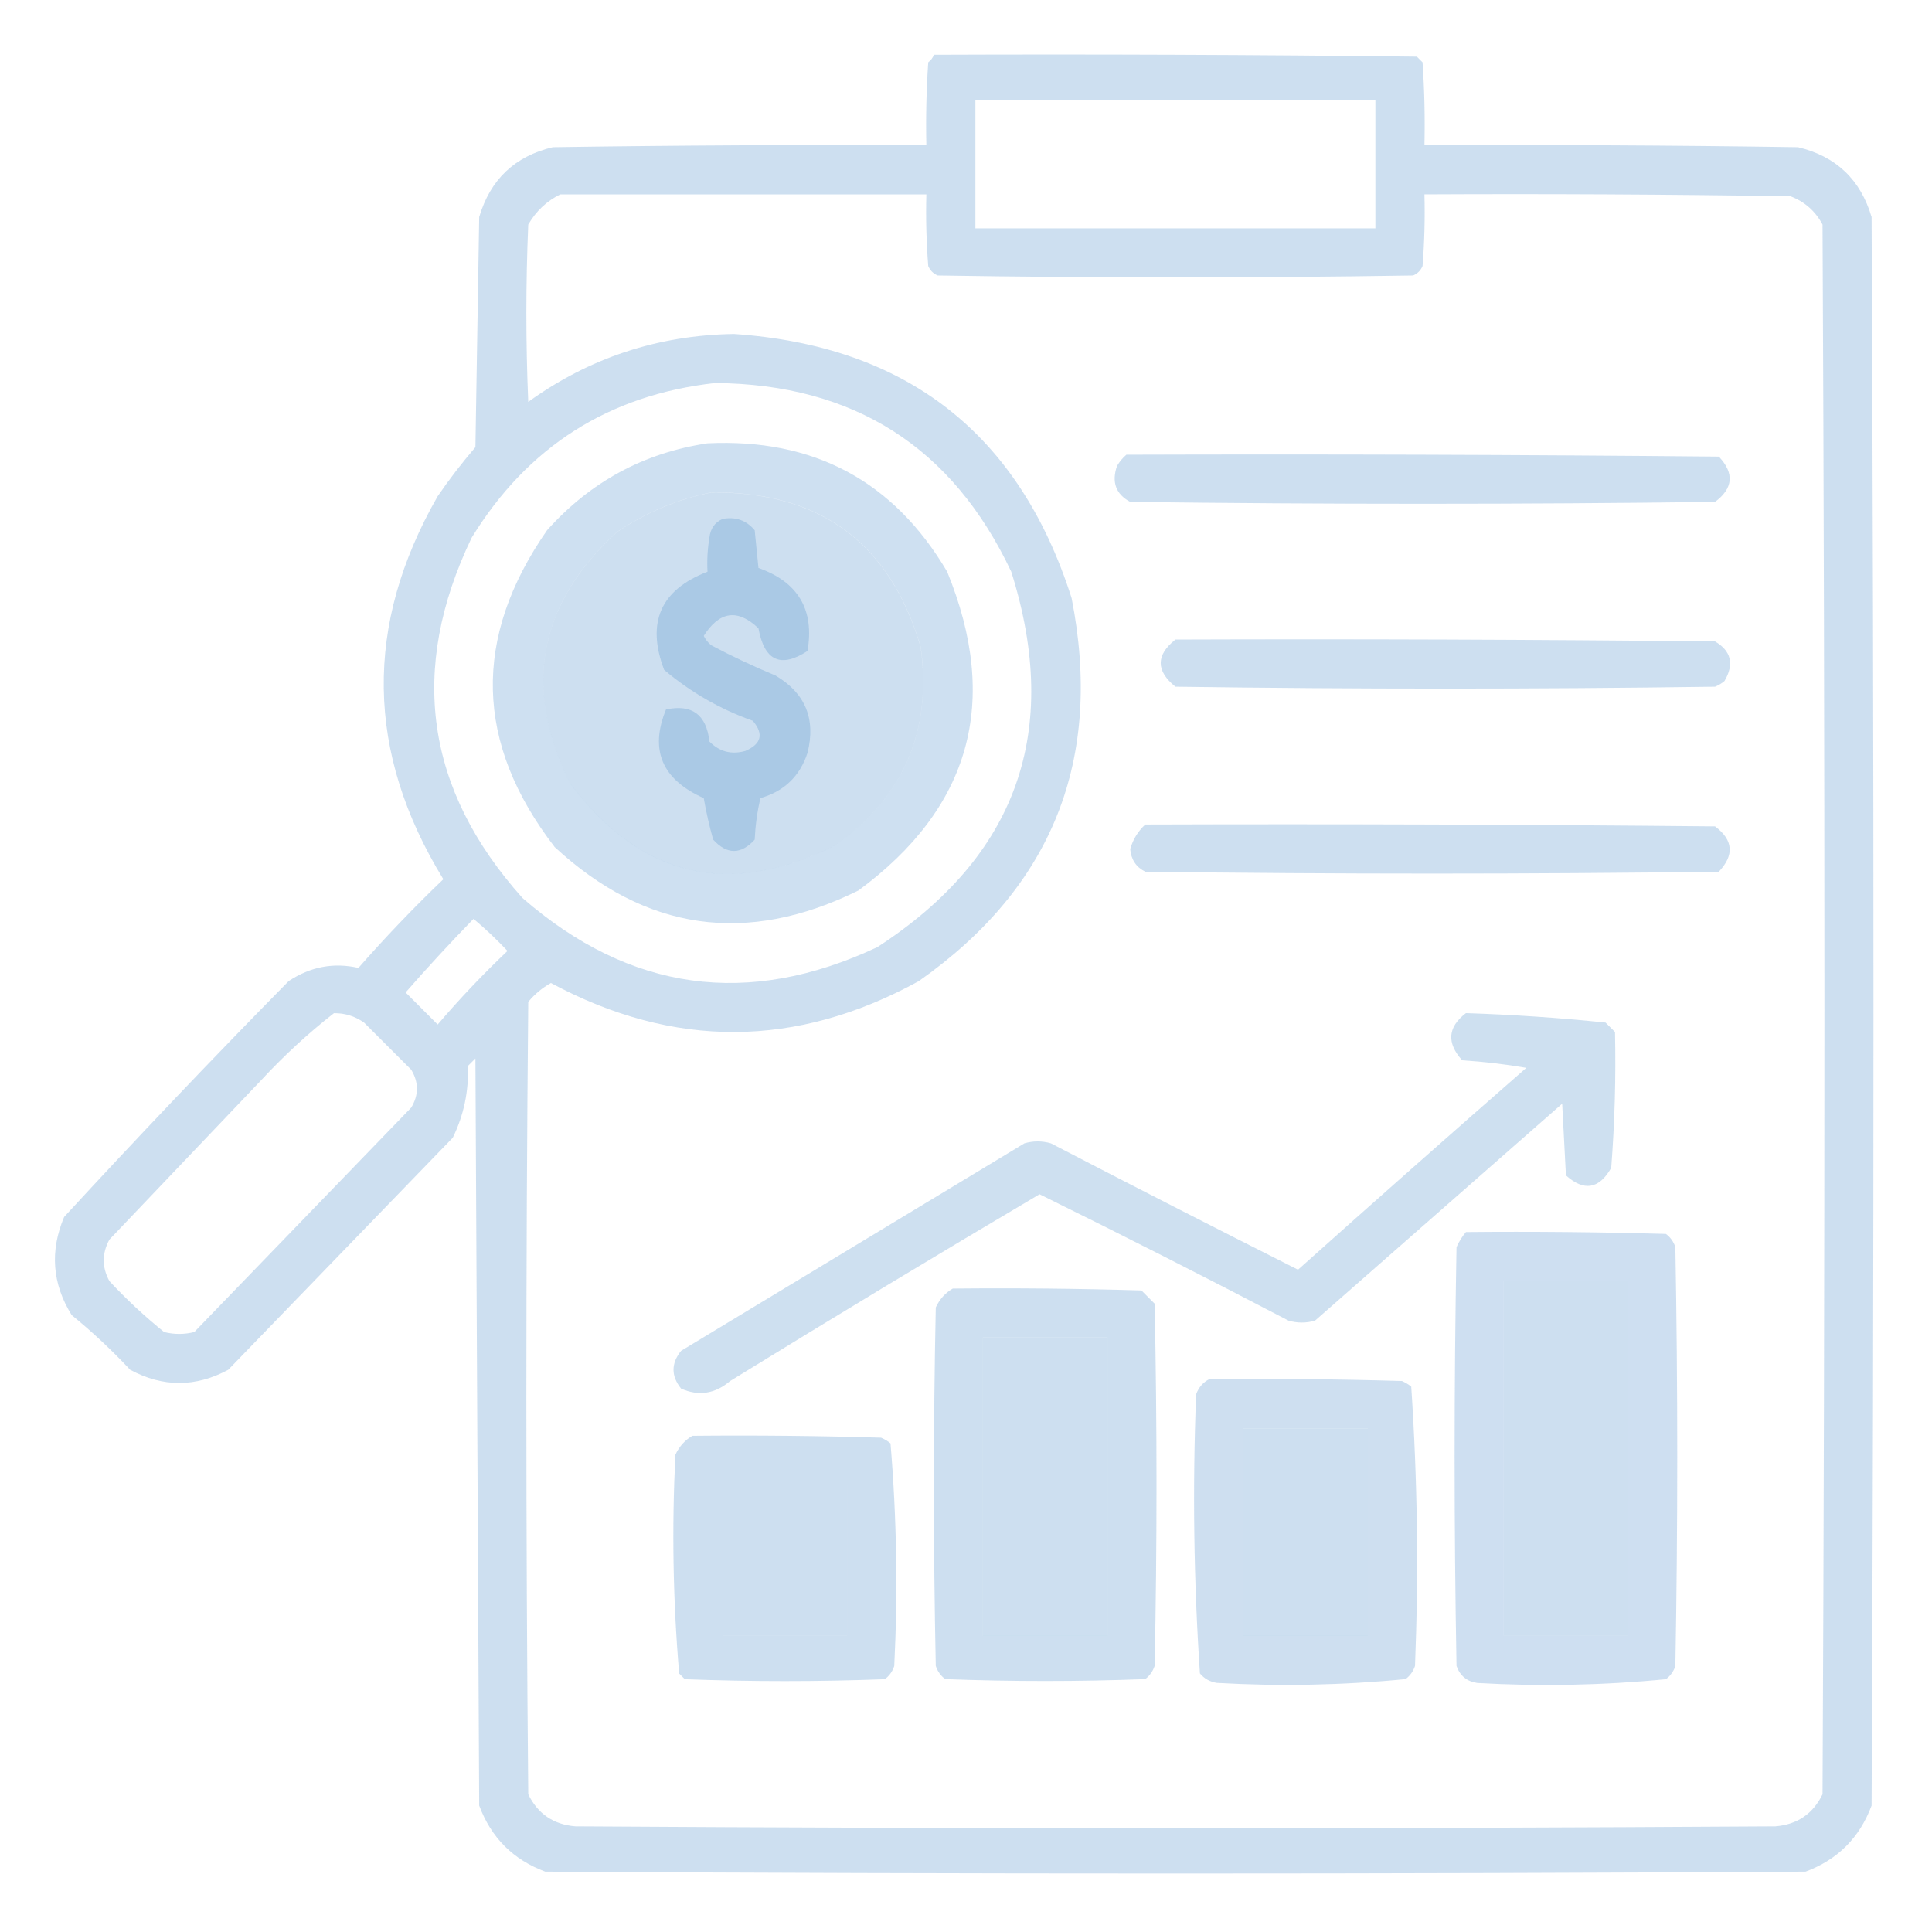
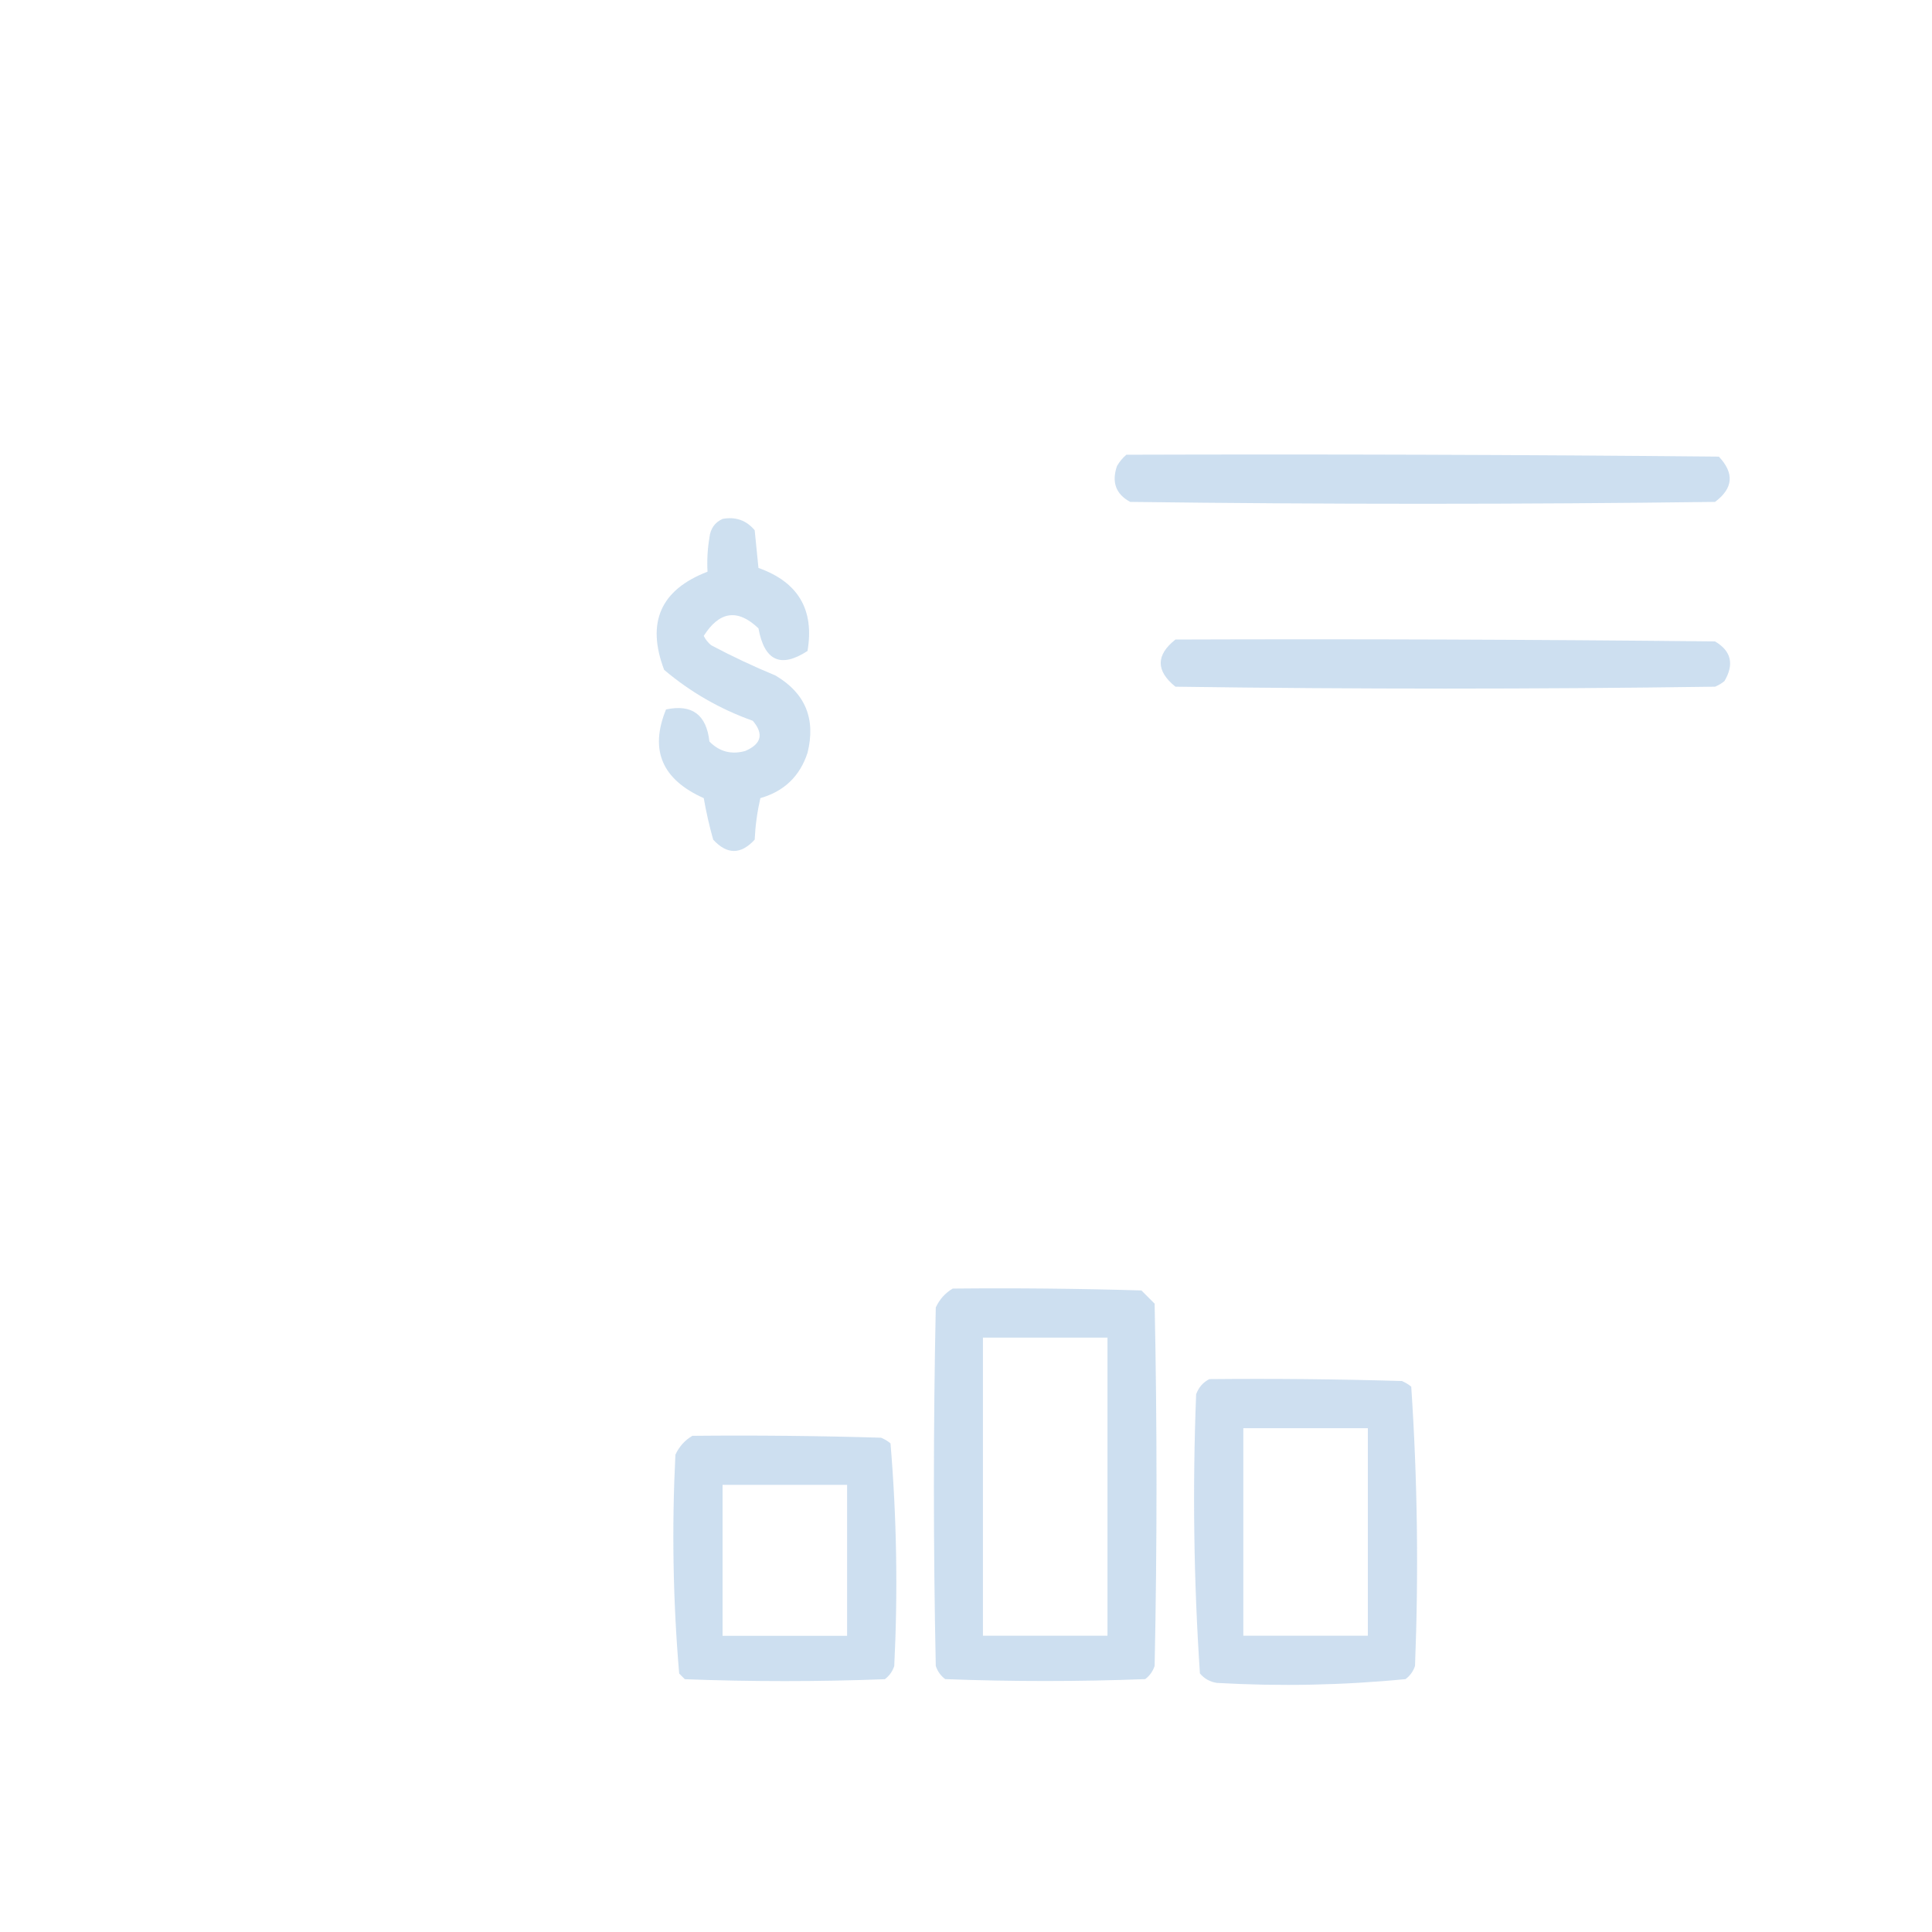
<svg xmlns="http://www.w3.org/2000/svg" width="90" height="90" viewBox="0 0 90 90" fill="none">
-   <path opacity="0.932" fill-rule="evenodd" clip-rule="evenodd" d="M43.505 2.55C51.005 2.521 58.505 2.55 66.004 2.638C66.092 2.726 66.18 2.814 66.268 2.902C66.356 4.189 66.385 5.478 66.356 6.769C72.157 6.74 77.958 6.769 83.758 6.857C85.526 7.277 86.669 8.361 87.186 10.109C87.303 34.777 87.303 59.445 87.186 84.112C86.629 85.607 85.604 86.632 84.11 87.189C64.54 87.306 44.969 87.306 25.399 87.189C23.905 86.632 22.88 85.607 22.323 84.112C22.264 72.511 22.206 60.909 22.147 49.308C22.03 49.425 21.913 49.542 21.796 49.659C21.84 50.838 21.605 51.951 21.092 52.999C17.606 56.603 14.12 60.206 10.633 63.81C9.11 64.63 7.587 64.63 6.063 63.81C5.208 62.896 4.3 62.046 3.338 61.261C2.433 59.806 2.316 58.282 2.987 56.691C6.409 52.975 9.895 49.313 13.446 45.704C14.457 45.033 15.541 44.828 16.698 45.089C17.952 43.659 19.27 42.282 20.653 40.958C17.04 35.063 16.952 29.115 20.389 23.116C20.933 22.323 21.519 21.561 22.147 20.831C22.206 17.257 22.264 13.683 22.323 10.109C22.84 8.361 23.983 7.277 25.751 6.857C31.551 6.769 37.352 6.74 43.153 6.769C43.124 5.478 43.153 4.189 43.241 2.902C43.367 2.806 43.455 2.689 43.505 2.55ZM45.438 4.659C51.649 4.659 57.86 4.659 64.071 4.659C64.071 6.652 64.071 8.644 64.071 10.636C57.86 10.636 51.649 10.636 45.438 10.636C45.438 8.644 45.438 6.652 45.438 4.659ZM26.102 9.054C31.786 9.054 37.469 9.054 43.153 9.054C43.124 10.169 43.153 11.282 43.241 12.394C43.329 12.599 43.475 12.745 43.68 12.833C51.063 12.95 58.446 12.95 65.829 12.833C66.034 12.745 66.18 12.599 66.268 12.394C66.356 11.282 66.385 10.169 66.356 9.054C72.04 9.025 77.724 9.054 83.407 9.142C84.07 9.395 84.568 9.835 84.901 10.46C85.018 34.835 85.018 59.21 84.901 83.585C84.456 84.498 83.723 84.996 82.704 85.079C64.071 85.197 45.438 85.197 26.805 85.079C25.786 84.996 25.053 84.498 24.608 83.585C24.491 71.281 24.491 58.976 24.608 46.671C24.91 46.31 25.262 46.017 25.663 45.792C31.386 48.865 37.099 48.836 42.801 45.704C49.028 41.327 51.401 35.38 49.92 27.863C47.481 20.209 42.237 16.107 34.188 15.558C30.648 15.615 27.455 16.669 24.608 18.722C24.491 15.968 24.491 13.214 24.608 10.46C24.973 9.831 25.471 9.363 26.102 9.054ZM33.309 17.843C39.772 17.896 44.371 20.826 47.108 26.632C49.453 34.07 47.373 39.901 40.868 44.122C34.851 46.947 29.343 46.186 24.344 41.837C19.816 36.784 19.025 31.188 21.971 25.05C24.58 20.802 28.359 18.399 33.309 17.843ZM33.133 22.941C38.215 22.899 41.467 25.301 42.889 30.148C43.418 34.04 42.099 37.116 38.934 39.376C33.968 41.852 29.837 40.886 26.542 36.476C24.349 32.026 25.081 28.129 28.739 24.786C30.094 23.874 31.558 23.259 33.133 22.941ZM22.059 42.804C22.61 43.266 23.137 43.764 23.641 44.298C22.493 45.388 21.409 46.53 20.389 47.726C19.891 47.228 19.393 46.73 18.895 46.232C19.921 45.059 20.976 43.917 22.059 42.804ZM15.555 47.199C16.069 47.191 16.538 47.338 16.962 47.638C17.694 48.37 18.426 49.103 19.159 49.835C19.51 50.421 19.51 51.007 19.159 51.593C15.79 55.079 12.421 58.566 9.051 62.052C8.583 62.169 8.114 62.169 7.645 62.052C6.743 61.325 5.893 60.535 5.096 59.679C4.745 59.034 4.745 58.39 5.096 57.745C7.44 55.284 9.784 52.824 12.127 50.362C13.203 49.197 14.346 48.143 15.555 47.199ZM70.047 59.679C71.981 59.679 73.915 59.679 75.848 59.679C75.848 65.187 75.848 70.695 75.848 76.202C73.915 76.202 71.981 76.202 70.047 76.202C70.047 70.695 70.047 65.187 70.047 59.679ZM45.79 62.316C47.723 62.316 49.657 62.316 51.59 62.316C51.59 66.945 51.59 71.573 51.59 76.202C49.657 76.202 47.723 76.202 45.79 76.202C45.79 71.573 45.79 66.945 45.79 62.316ZM57.919 66.534C59.852 66.534 61.786 66.534 63.719 66.534C63.719 69.757 63.719 72.98 63.719 76.202C61.786 76.202 59.852 76.202 57.919 76.202C57.919 72.98 57.919 69.757 57.919 66.534ZM33.661 69.171C35.594 69.171 37.528 69.171 39.462 69.171C39.462 71.515 39.462 73.859 39.462 76.202C37.528 76.202 35.594 76.202 33.661 76.202C33.661 73.859 33.661 71.515 33.661 69.171Z" fill="#4C8CCA" fill-opacity="0.3" />
-   <path opacity="0.909" fill-rule="evenodd" clip-rule="evenodd" d="M32.959 20.652C37.907 20.415 41.628 22.407 44.121 26.628C46.596 32.678 45.219 37.629 39.99 41.482C34.794 44.05 30.077 43.376 25.84 39.46C22.117 34.627 22 29.705 25.488 24.695C27.506 22.442 29.996 21.094 32.959 20.652ZM33.135 22.937C31.56 23.255 30.095 23.87 28.74 24.782C25.083 28.125 24.35 32.022 26.543 36.472C29.839 40.882 33.969 41.849 38.936 39.372C42.101 37.112 43.419 34.036 42.891 30.144C41.469 25.297 38.217 22.895 33.135 22.937Z" fill="#4C8CCA" fill-opacity="0.3" />
  <path opacity="0.917" fill-rule="evenodd" clip-rule="evenodd" d="M52.472 21.183C61.671 21.154 70.871 21.183 80.07 21.271C80.8 22.044 80.741 22.747 79.894 23.38C70.812 23.497 61.73 23.497 52.648 23.38C51.981 23.019 51.776 22.463 52.033 21.71C52.155 21.501 52.302 21.325 52.472 21.183Z" fill="#4C8CCA" fill-opacity="0.3" />
  <path opacity="0.904" fill-rule="evenodd" clip-rule="evenodd" d="M33.662 24.172C34.272 24.062 34.77 24.238 35.156 24.7C35.215 25.285 35.274 25.872 35.332 26.457C37.184 27.115 37.945 28.404 37.617 30.325C36.37 31.138 35.608 30.786 35.332 29.27C34.366 28.349 33.516 28.466 32.783 29.622C32.867 29.793 32.984 29.94 33.135 30.061C34.11 30.578 35.106 31.046 36.123 31.467C37.514 32.287 38.012 33.489 37.617 35.071C37.26 36.161 36.527 36.864 35.42 37.18C35.275 37.817 35.187 38.461 35.156 39.114C34.512 39.817 33.867 39.817 33.223 39.114C33.044 38.481 32.898 37.837 32.783 37.18C30.838 36.314 30.252 34.937 31.026 33.049C32.235 32.792 32.909 33.29 33.047 34.543C33.513 35.017 34.07 35.163 34.717 34.983C35.472 34.658 35.589 34.19 35.068 33.577C33.539 33.032 32.162 32.241 30.938 31.204C30.101 28.994 30.774 27.471 32.959 26.633C32.93 26.103 32.959 25.575 33.047 25.051C33.092 24.628 33.297 24.335 33.662 24.172Z" fill="#4C8CCA" fill-opacity="0.3" />
  <path opacity="0.916" fill-rule="evenodd" clip-rule="evenodd" d="M54.756 29.792C63.136 29.763 71.514 29.792 79.893 29.88C80.647 30.325 80.794 30.94 80.333 31.726C80.201 31.836 80.054 31.924 79.893 31.989C71.514 32.107 63.135 32.107 54.756 31.989C53.842 31.251 53.842 30.518 54.756 29.792Z" fill="#4C8CCA" fill-opacity="0.3" />
-   <path opacity="0.916" fill-rule="evenodd" clip-rule="evenodd" d="M53.352 38.409C62.199 38.38 71.047 38.409 79.894 38.497C80.742 39.13 80.8 39.834 80.07 40.607C71.164 40.724 62.258 40.724 53.352 40.607C52.927 40.397 52.693 40.046 52.648 39.552C52.78 39.1 53.015 38.719 53.352 38.409Z" fill="#4C8CCA" fill-opacity="0.3" />
-   <path opacity="0.904" fill-rule="evenodd" clip-rule="evenodd" d="M68.289 47.195C70.463 47.266 72.631 47.412 74.793 47.635C74.939 47.781 75.086 47.928 75.233 48.074C75.279 50.185 75.22 52.294 75.057 54.402C74.494 55.393 73.79 55.51 72.947 54.754C72.889 53.641 72.83 52.527 72.772 51.414C68.934 54.783 65.096 58.152 61.258 61.522C60.848 61.639 60.438 61.639 60.027 61.522C56.181 59.511 52.314 57.548 48.426 55.633C43.599 58.486 38.794 61.387 34.012 64.334C33.308 64.932 32.547 65.05 31.727 64.686C31.258 64.1 31.258 63.514 31.727 62.928C37.059 59.705 42.391 56.482 47.723 53.26C48.133 53.142 48.543 53.142 48.953 53.26C52.777 55.245 56.615 57.208 60.467 59.148C63.995 55.993 67.54 52.858 71.102 49.744C70.112 49.574 69.116 49.457 68.113 49.393C67.381 48.578 67.44 47.846 68.289 47.195Z" fill="#4C8CCA" fill-opacity="0.3" />
-   <path opacity="0.921" fill-rule="evenodd" clip-rule="evenodd" d="M68.289 57.394C71.395 57.364 74.501 57.394 77.606 57.482C77.817 57.64 77.963 57.845 78.045 58.097C78.162 64.601 78.162 71.105 78.045 77.609C77.963 77.86 77.817 78.065 77.606 78.224C74.688 78.509 71.758 78.568 68.817 78.4C68.336 78.33 68.014 78.066 67.85 77.609C67.732 71.105 67.732 64.601 67.85 58.097C67.966 57.836 68.113 57.602 68.289 57.394ZM70.047 59.679C70.047 65.187 70.047 70.695 70.047 76.202C71.981 76.202 73.914 76.202 75.848 76.202C75.848 70.695 75.848 65.187 75.848 59.679C73.914 59.679 71.981 59.679 70.047 59.679Z" fill="#4C8CCA" fill-opacity="0.3" />
  <path opacity="0.931" fill-rule="evenodd" clip-rule="evenodd" d="M44.383 60.027C47.313 59.997 50.243 60.027 53.172 60.114C53.377 60.32 53.582 60.525 53.787 60.73C53.904 66.355 53.904 71.98 53.787 77.605C53.705 77.856 53.559 78.061 53.348 78.22C50.242 78.337 47.137 78.337 44.031 78.22C43.82 78.061 43.674 77.856 43.592 77.605C43.475 72.038 43.475 66.472 43.592 60.906C43.772 60.521 44.036 60.228 44.383 60.027ZM45.789 62.312C45.789 66.941 45.789 71.57 45.789 76.198C47.723 76.198 49.656 76.198 51.59 76.198C51.59 71.57 51.59 66.941 51.59 62.312C49.656 62.312 47.723 62.312 45.789 62.312Z" fill="#4C8CCA" fill-opacity="0.3" />
  <path opacity="0.919" fill-rule="evenodd" clip-rule="evenodd" d="M56.337 64.245C59.325 64.216 62.314 64.245 65.302 64.333C65.463 64.399 65.609 64.487 65.741 64.597C66.031 68.918 66.089 73.254 65.917 77.605C65.835 77.856 65.688 78.061 65.477 78.22C62.559 78.505 59.63 78.564 56.688 78.396C56.367 78.348 56.103 78.201 55.897 77.956C55.608 73.636 55.549 69.3 55.721 64.948C55.843 64.623 56.048 64.389 56.337 64.245ZM57.919 66.531C57.919 69.753 57.919 72.976 57.919 76.198C59.852 76.198 61.786 76.198 63.719 76.198C63.719 72.976 63.719 69.753 63.719 66.531C61.786 66.531 59.852 66.531 57.919 66.531Z" fill="#4C8CCA" fill-opacity="0.3" />
  <path opacity="0.934" fill-rule="evenodd" clip-rule="evenodd" d="M32.254 66.886C35.184 66.857 38.114 66.886 41.043 66.974C41.204 67.04 41.351 67.127 41.483 67.238C41.771 70.679 41.83 74.136 41.658 77.609C41.577 77.86 41.43 78.065 41.219 78.224C38.113 78.341 35.008 78.341 31.902 78.224C31.814 78.136 31.727 78.048 31.639 77.96C31.35 74.578 31.292 71.179 31.463 67.765C31.643 67.38 31.907 67.088 32.254 66.886ZM33.66 69.171C33.66 71.515 33.66 73.859 33.66 76.202C35.594 76.202 37.527 76.202 39.461 76.202C39.461 73.859 39.461 71.515 39.461 69.171C37.527 69.171 35.594 69.171 33.66 69.171Z" fill="#4C8CCA" fill-opacity="0.3" />
</svg>